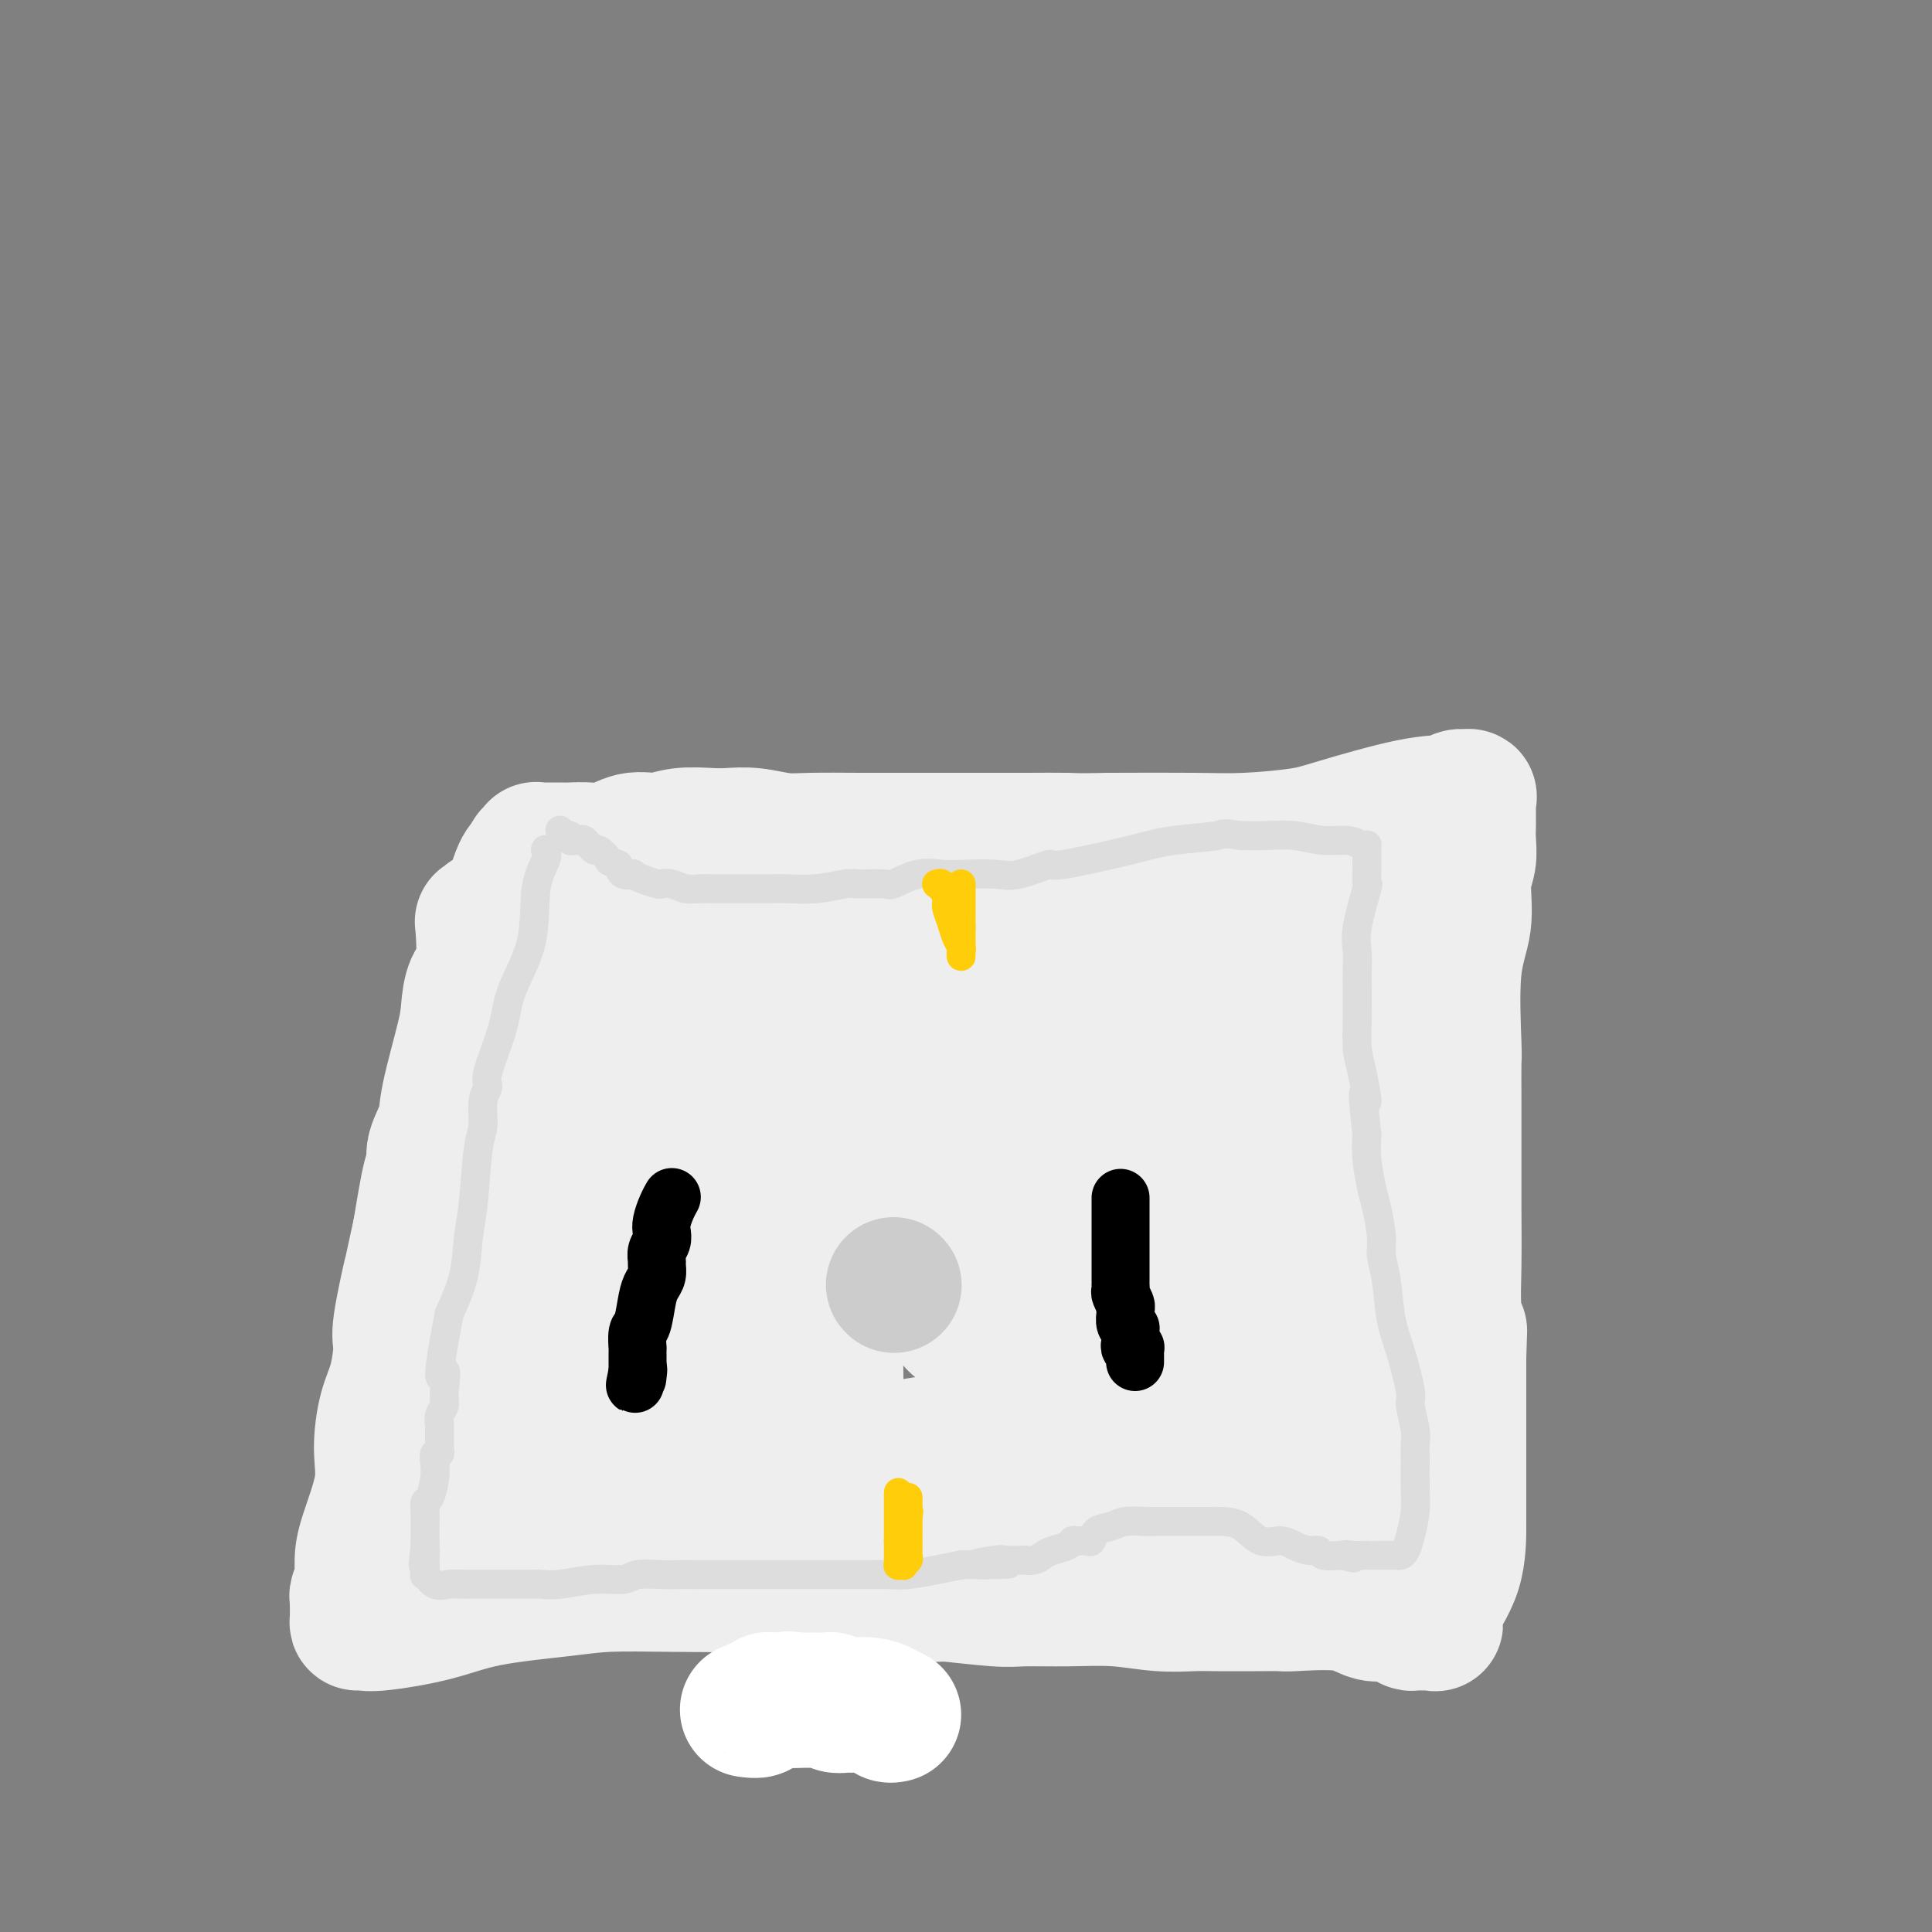
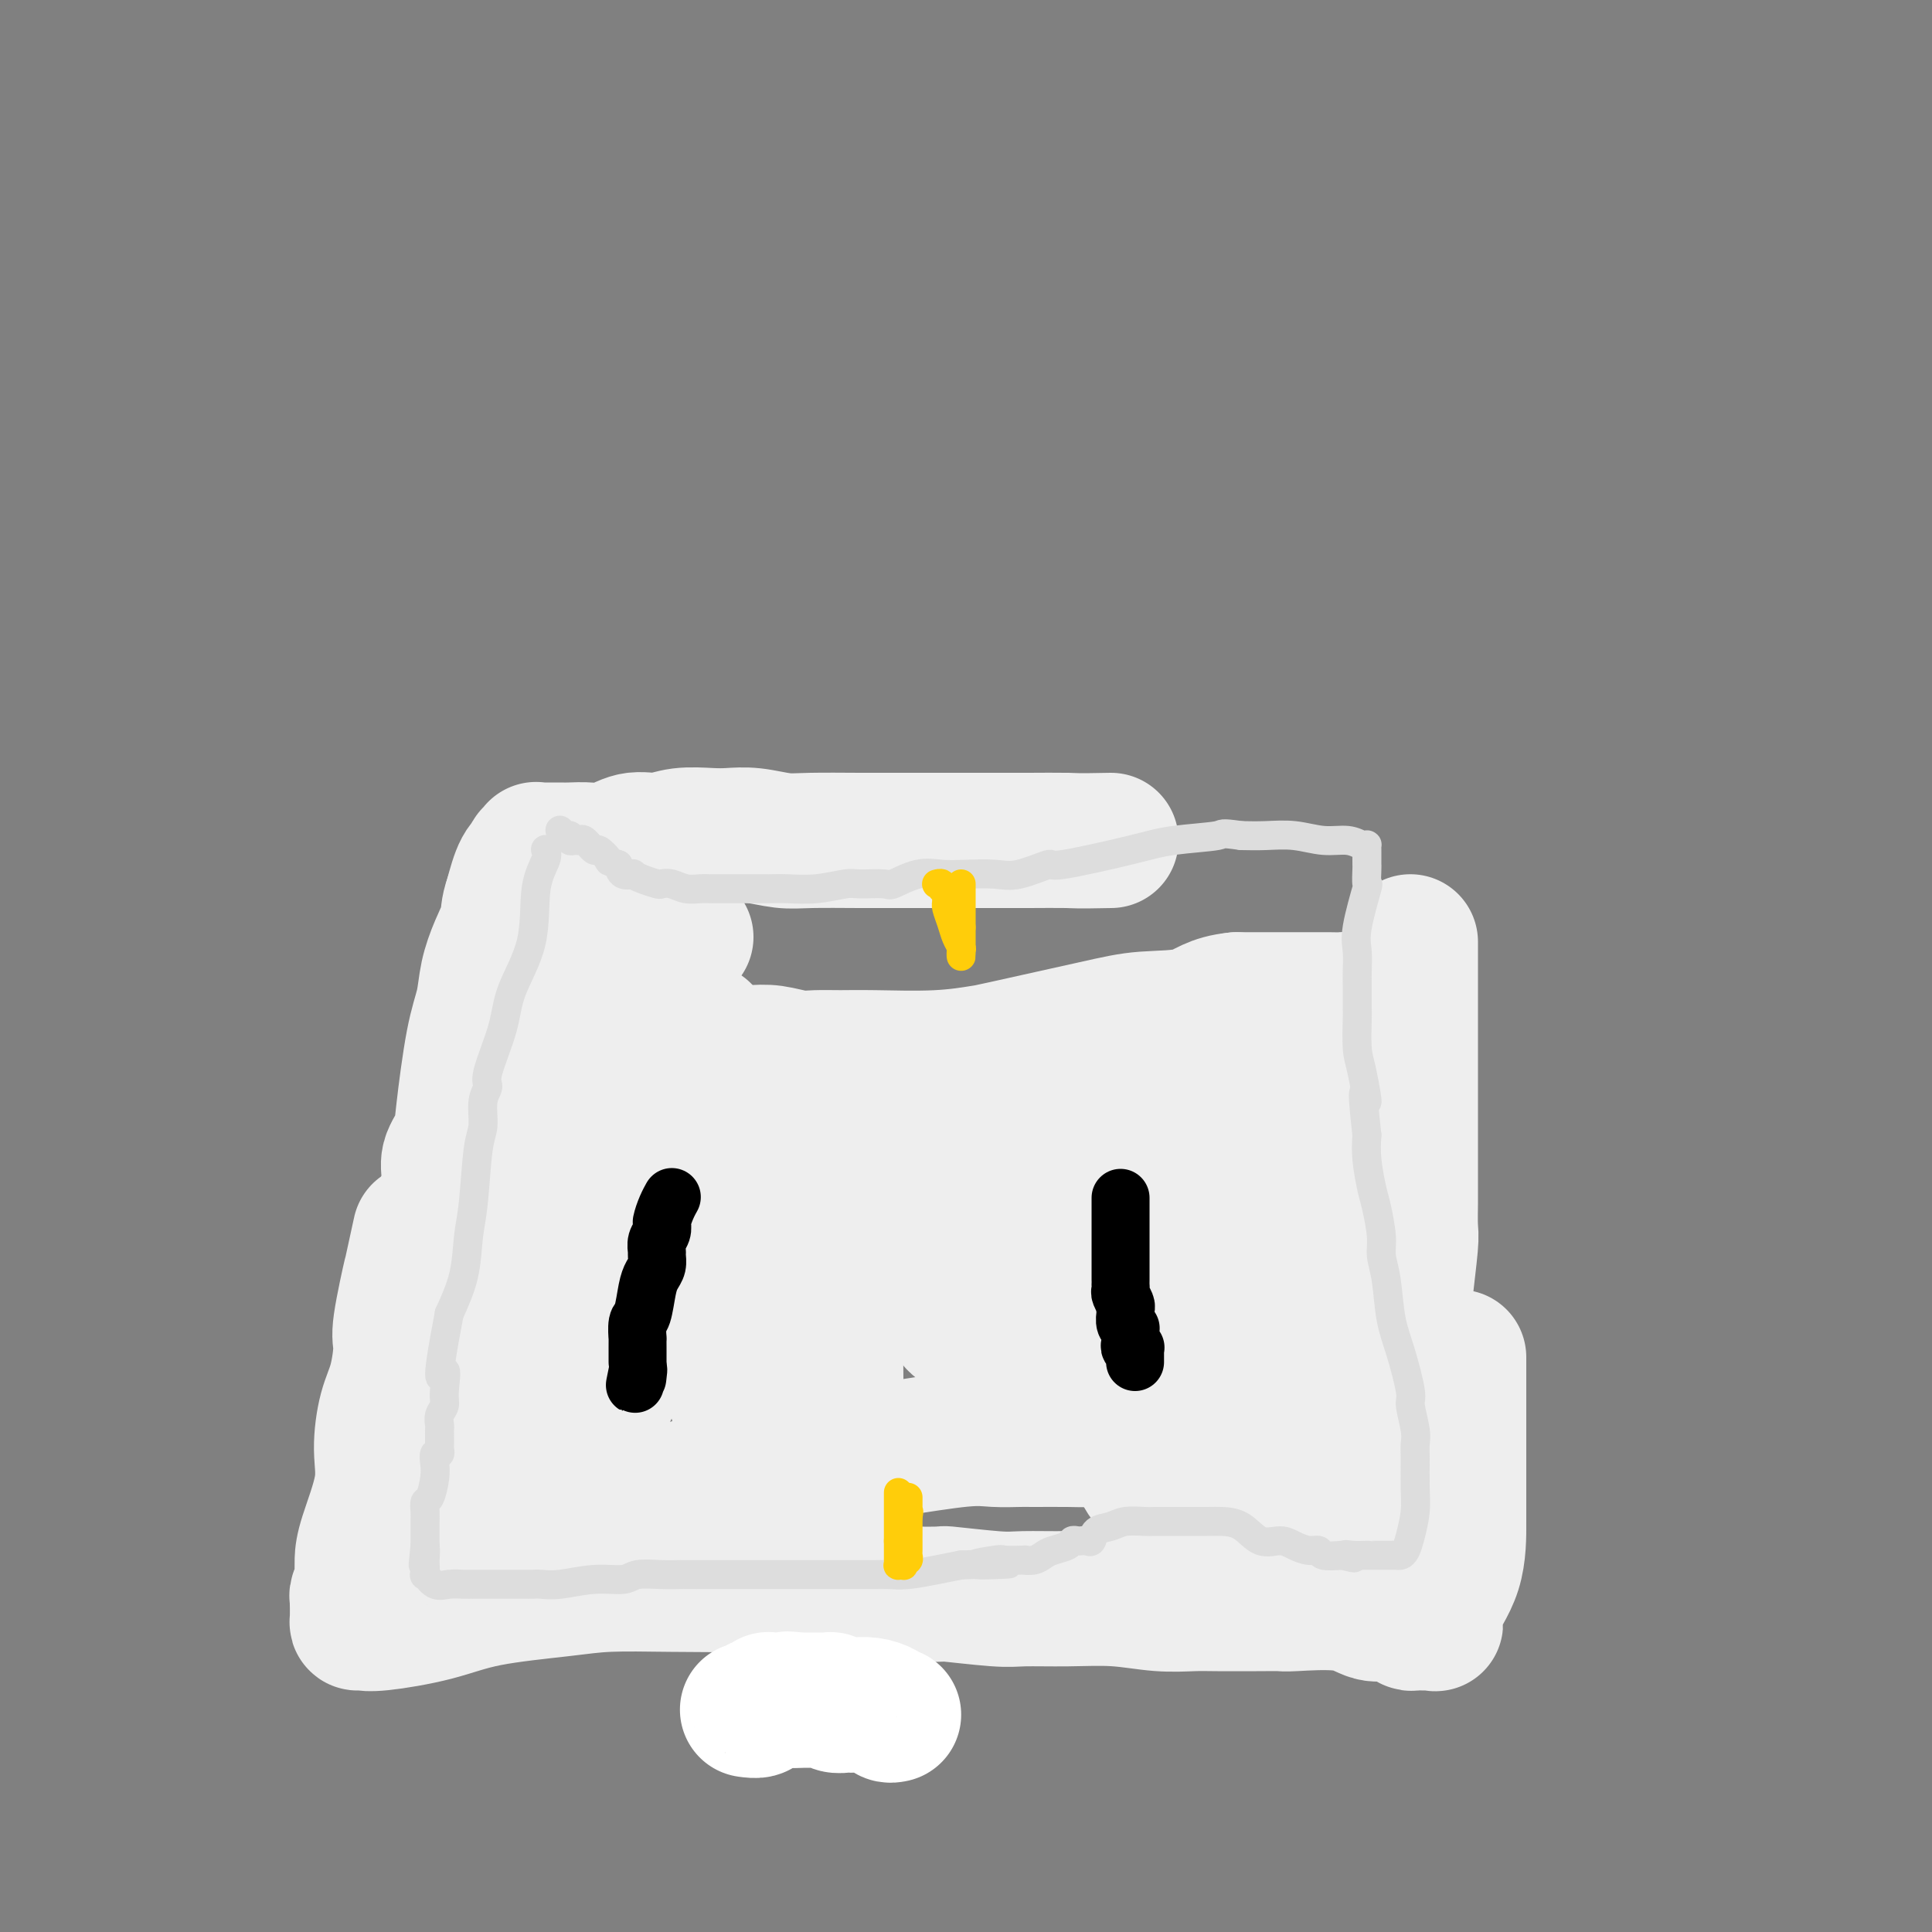
<svg xmlns="http://www.w3.org/2000/svg" viewBox="0 0 400 400" version="1.1">
  <rect x="0" y="0" width="400" height="400" fill="#808080" stroke="none" />
  <g fill="none" stroke="#EEEEEE" stroke-width="28" stroke-linecap="round" stroke-linejoin="round">
-     <path d="M101,190c-0.408,0.529 -0.817,1.057 -1,1c-0.183,-0.057 -0.141,-0.701 0,1c0.141,1.701 0.381,5.746 0,8c-0.381,2.254 -1.382,2.716 -2,4c-0.618,1.284 -0.853,3.390 -1,5c-0.147,1.610 -0.207,2.725 -1,6c-0.793,3.275 -2.320,8.709 -3,12c-0.680,3.291 -0.514,4.440 -1,6c-0.486,1.560 -1.625,3.532 -2,5c-0.375,1.468 0.014,2.434 0,3c-0.014,0.566 -0.433,0.733 -1,3c-0.567,2.267 -1.284,6.633 -2,11" />
    <path d="M87,255c-2.495,11.543 -1.733,7.900 -2,9c-0.267,1.100 -1.565,6.942 -2,10c-0.435,3.058 -0.009,3.330 0,5c0.009,1.670 -0.400,4.736 -1,7c-0.600,2.264 -1.390,3.726 -2,6c-0.610,2.274 -1.039,5.361 -1,8c0.039,2.639 0.546,4.831 0,8c-0.546,3.169 -2.145,7.317 -3,10c-0.855,2.683 -0.965,3.903 -1,5c-0.035,1.097 0.005,2.072 0,3c-0.005,0.928 -0.054,1.808 0,2c0.054,0.192 0.211,-0.305 0,0c-0.211,0.305 -0.788,1.413 -1,2c-0.212,0.587 -0.057,0.655 0,1c0.057,0.345 0.018,0.968 0,1c-0.018,0.032 -0.013,-0.526 0,0c0.013,0.526 0.034,2.136 0,3c-0.034,0.864 -0.121,0.982 0,1c0.121,0.018 0.452,-0.065 1,0c0.548,0.065 1.312,0.276 4,0c2.688,-0.276 7.298,-1.041 11,-2c3.702,-0.959 6.494,-2.113 11,-3c4.506,-0.887 10.724,-1.507 15,-2c4.276,-0.493 6.610,-0.859 10,-1c3.390,-0.141 7.837,-0.059 13,0c5.163,0.059 11.044,0.093 16,0c4.956,-0.093 8.987,-0.312 14,0c5.013,0.312 11.006,1.156 17,2" />
    <path d="M186,330c11.008,0.248 8.527,-0.131 10,0c1.473,0.131 6.898,0.771 10,1c3.102,0.229 3.880,0.047 6,0c2.120,-0.047 5.581,0.040 9,0c3.419,-0.040 6.794,-0.207 10,0c3.206,0.207 6.243,0.787 9,1c2.757,0.213 5.235,0.058 7,0c1.765,-0.058 2.817,-0.017 5,0c2.183,0.017 5.497,0.012 8,0c2.503,-0.012 4.196,-0.032 5,0c0.804,0.032 0.720,0.117 3,0c2.280,-0.117 6.926,-0.434 10,0c3.074,0.434 4.577,1.619 6,2c1.423,0.381 2.766,-0.041 4,0c1.234,0.041 2.359,0.547 3,1c0.641,0.453 0.798,0.854 1,1c0.202,0.146 0.450,0.039 1,0c0.550,-0.039 1.402,-0.009 2,0c0.598,0.009 0.941,-0.003 1,0c0.059,0.003 -0.166,0.022 0,0c0.166,-0.022 0.724,-0.083 1,0c0.276,0.083 0.270,0.311 0,0c-0.270,-0.311 -0.804,-1.160 0,-3c0.804,-1.840 2.948,-4.671 4,-8c1.052,-3.329 1.014,-7.157 1,-10c-0.014,-2.843 -0.004,-4.701 0,-7c0.004,-2.299 0.001,-5.039 0,-7c-0.001,-1.961 -0.000,-3.143 0,-6c0.000,-2.857 0.000,-7.388 0,-10c-0.000,-2.612 -0.000,-3.306 0,-4" />
-     <path d="M302,281c0.215,-7.737 0.254,-5.080 0,-5c-0.254,0.080 -0.800,-2.419 -1,-5c-0.200,-2.581 -0.054,-5.246 0,-9c0.054,-3.754 0.015,-8.598 0,-12c-0.015,-3.402 -0.006,-5.363 0,-9c0.006,-3.637 0.009,-8.952 0,-13c-0.009,-4.048 -0.032,-6.830 0,-8c0.032,-1.170 0.117,-0.728 0,-4c-0.117,-3.272 -0.438,-10.258 0,-15c0.438,-4.742 1.634,-7.239 2,-10c0.366,-2.761 -0.098,-5.786 0,-8c0.098,-2.214 0.758,-3.618 1,-5c0.242,-1.382 0.065,-2.742 0,-4c-0.065,-1.258 -0.017,-2.413 0,-3c0.017,-0.587 0.004,-0.606 0,-1c-0.004,-0.394 0.001,-1.163 0,-2c-0.001,-0.837 -0.007,-1.742 0,-2c0.007,-0.258 0.027,0.131 0,0c-0.027,-0.131 -0.101,-0.781 0,-1c0.101,-0.219 0.376,-0.007 0,0c-0.376,0.007 -1.403,-0.192 -2,0c-0.597,0.192 -0.765,0.773 -2,1c-1.235,0.227 -3.539,0.099 -8,1c-4.461,0.901 -11.079,2.830 -15,4c-3.921,1.170 -5.144,1.582 -8,2c-2.856,0.418 -7.346,0.843 -11,1c-3.654,0.157 -6.473,0.045 -11,0c-4.527,-0.045 -10.764,-0.022 -17,0" />
    <path d="M230,174c-7.640,0.155 -7.241,0.041 -9,0c-1.759,-0.041 -5.676,-0.011 -8,0c-2.324,0.011 -3.055,0.003 -7,0c-3.945,-0.003 -11.106,0.000 -15,0c-3.894,-0.000 -4.522,-0.004 -6,0c-1.478,0.004 -3.806,0.015 -7,0c-3.194,-0.015 -7.254,-0.056 -10,0c-2.746,0.056 -4.176,0.210 -6,0c-1.824,-0.210 -4.041,-0.784 -6,-1c-1.959,-0.216 -3.660,-0.074 -5,0c-1.340,0.074 -2.318,0.080 -4,0c-1.682,-0.080 -4.066,-0.246 -6,0c-1.934,0.246 -3.418,0.903 -5,1c-1.582,0.097 -3.263,-0.366 -5,0c-1.737,0.366 -3.531,1.562 -5,2c-1.469,0.438 -2.613,0.117 -4,0c-1.387,-0.117 -3.016,-0.031 -4,0c-0.984,0.031 -1.324,0.008 -2,0c-0.676,-0.008 -1.687,-0.002 -2,0c-0.313,0.002 0.074,0.001 0,0c-0.074,-0.001 -0.609,-0.001 -1,0c-0.391,0.001 -0.640,0.004 -1,0c-0.360,-0.004 -0.832,-0.016 -1,0c-0.168,0.016 -0.031,0.061 0,0c0.031,-0.061 -0.043,-0.227 0,0c0.043,0.227 0.202,0.848 0,1c-0.202,0.152 -0.764,-0.167 -1,0c-0.236,0.167 -0.146,0.818 0,1c0.146,0.182 0.347,-0.105 0,0c-0.347,0.105 -1.242,0.601 -2,2c-0.758,1.399 -1.379,3.699 -2,6" />
    <path d="M106,186c-0.909,2.453 -0.680,3.585 -1,5c-0.320,1.415 -1.189,3.113 -2,5c-0.811,1.887 -1.564,3.964 -2,6c-0.436,2.036 -0.555,4.032 -1,6c-0.445,1.968 -1.214,3.908 -2,8c-0.786,4.092 -1.587,10.337 -2,14c-0.413,3.663 -0.439,4.745 -1,6c-0.561,1.255 -1.657,2.682 -2,4c-0.343,1.318 0.068,2.528 0,4c-0.068,1.472 -0.613,3.205 -1,6c-0.387,2.795 -0.615,6.653 -1,9c-0.385,2.347 -0.925,3.184 -1,5c-0.075,1.816 0.317,4.611 0,6c-0.317,1.389 -1.343,1.372 -2,3c-0.657,1.628 -0.947,4.901 -1,7c-0.053,2.099 0.129,3.023 0,4c-0.129,0.977 -0.571,2.007 -1,3c-0.429,0.993 -0.847,1.950 -1,3c-0.153,1.050 -0.041,2.192 0,3c0.041,0.808 0.011,1.282 0,2c-0.011,0.718 -0.003,1.680 0,2c0.003,0.320 0.001,-0.002 0,0c-0.001,0.002 -0.000,0.329 0,1c0.000,0.671 0.000,1.685 0,2c-0.000,0.315 -0.000,-0.070 0,0c0.000,0.070 0.000,0.596 0,1c-0.000,0.404 -0.000,0.686 0,1c0.000,0.314 0.000,0.662 0,1c-0.000,0.338 -0.000,0.668 0,1c0.000,0.332 0.000,0.666 0,1c-0.000,0.334 -0.000,0.667 0,1" />
    <path d="M85,306c-1.223,10.405 -0.281,3.418 0,1c0.281,-2.418 -0.101,-0.266 0,1c0.101,1.266 0.683,1.646 2,2c1.317,0.354 3.368,0.683 5,1c1.632,0.317 2.847,0.622 5,1c2.153,0.378 5.246,0.828 8,1c2.754,0.172 5.168,0.065 7,0c1.832,-0.065 3.082,-0.088 6,0c2.918,0.088 7.505,0.285 10,0c2.495,-0.285 2.898,-1.053 5,-2c2.102,-0.947 5.904,-2.072 9,-3c3.096,-0.928 5.485,-1.660 8,-2c2.515,-0.340 5.157,-0.289 8,-1c2.843,-0.711 5.887,-2.184 8,-3c2.113,-0.816 3.295,-0.975 5,-1c1.705,-0.025 3.935,0.084 6,0c2.065,-0.084 3.966,-0.362 8,-1c4.034,-0.638 10.200,-1.635 14,-2c3.800,-0.365 5.234,-0.097 7,0c1.766,0.097 3.863,0.024 5,0c1.137,-0.024 1.313,-0.000 3,0c1.687,0.000 4.885,-0.024 7,0c2.115,0.024 3.147,0.096 5,0c1.853,-0.096 4.527,-0.359 6,0c1.473,0.359 1.745,1.339 3,2c1.255,0.661 3.492,1.004 5,1c1.508,-0.004 2.288,-0.355 3,0c0.712,0.355 1.356,1.415 2,2c0.644,0.585 1.289,0.696 2,1c0.711,0.304 1.489,0.801 2,1c0.511,0.199 0.756,0.099 1,0" />
    <path d="M250,305c2.901,1.306 1.154,1.071 1,1c-0.154,-0.071 1.287,0.023 2,0c0.713,-0.023 0.700,-0.161 1,0c0.300,0.161 0.913,0.621 1,1c0.087,0.379 -0.353,0.676 0,1c0.353,0.324 1.500,0.676 2,1c0.500,0.324 0.354,0.622 1,1c0.646,0.378 2.084,0.837 3,1c0.916,0.163 1.309,0.029 2,0c0.691,-0.029 1.681,0.048 2,0c0.319,-0.048 -0.033,-0.220 0,0c0.033,0.220 0.451,0.833 1,1c0.549,0.167 1.229,-0.113 2,0c0.771,0.113 1.634,0.619 2,1c0.366,0.381 0.233,0.638 1,1c0.767,0.362 2.432,0.829 3,1c0.568,0.171 0.040,0.046 0,0c-0.040,-0.046 0.409,-0.012 1,0c0.591,0.012 1.324,0.003 2,0c0.676,-0.003 1.294,-0.001 2,0c0.706,0.001 1.499,0.000 2,0c0.501,-0.000 0.712,-0.001 1,0c0.288,0.001 0.655,0.003 1,0c0.345,-0.003 0.668,-0.010 1,0c0.332,0.010 0.672,0.036 1,0c0.328,-0.036 0.645,-0.133 1,0c0.355,0.133 0.750,0.497 1,0c0.250,-0.497 0.357,-1.856 1,-4c0.643,-2.144 1.821,-5.072 3,-8" />
    <path d="M291,303c0.618,-3.008 0.165,-4.528 0,-8c-0.165,-3.472 -0.040,-8.895 0,-12c0.040,-3.105 -0.003,-3.893 0,-6c0.003,-2.107 0.053,-5.534 0,-7c-0.053,-1.466 -0.210,-0.970 0,-3c0.210,-2.030 0.788,-6.585 1,-9c0.212,-2.415 0.057,-2.689 0,-4c-0.057,-1.311 -0.015,-3.657 0,-5c0.015,-1.343 0.004,-1.682 0,-3c-0.004,-1.318 -0.001,-3.616 0,-5c0.001,-1.384 0.000,-1.854 0,-3c-0.000,-1.146 -0.000,-2.967 0,-4c0.000,-1.033 0.000,-1.279 0,-3c-0.000,-1.721 -0.000,-4.917 0,-7c0.000,-2.083 0.000,-3.053 0,-4c-0.000,-0.947 -0.000,-1.873 0,-3c0.000,-1.127 0.000,-2.457 0,-4c-0.000,-1.543 -0.000,-3.300 0,-4c0.000,-0.700 0.000,-0.345 0,-1c-0.000,-0.655 -0.000,-2.321 0,-3c0.000,-0.679 0.000,-0.372 0,-1c-0.000,-0.628 -0.000,-2.192 0,-3c0.000,-0.808 0.000,-0.861 0,-1c-0.000,-0.139 -0.000,-0.363 0,-1c0.000,-0.637 0.000,-1.687 0,-2c-0.000,-0.313 -0.000,0.109 0,0c0.000,-0.109 0.000,-0.751 0,-1c-0.000,-0.249 -0.000,-0.106 0,0c0.000,0.106 0.000,0.173 0,0c0.000,-0.173 0.000,-0.587 0,-1" />
-     <path d="M292,195c0.138,-16.647 -0.018,-4.264 0,0c0.018,4.264 0.208,0.411 0,-1c-0.208,-1.411 -0.815,-0.378 -1,0c-0.185,0.378 0.052,0.102 0,0c-0.052,-0.102 -0.393,-0.029 -1,0c-0.607,0.029 -1.480,0.015 -2,0c-0.520,-0.015 -0.687,-0.032 -3,0c-2.313,0.032 -6.772,0.113 -10,0c-3.228,-0.113 -5.226,-0.419 -8,0c-2.774,0.419 -6.323,1.562 -9,2c-2.677,0.438 -4.481,0.171 -6,0c-1.519,-0.171 -2.754,-0.245 -5,0c-2.246,0.245 -5.502,0.809 -10,1c-4.498,0.191 -10.237,0.009 -14,0c-3.763,-0.009 -5.551,0.155 -8,0c-2.449,-0.155 -5.559,-0.630 -8,-1c-2.441,-0.370 -4.213,-0.635 -8,-1c-3.787,-0.365 -9.591,-0.830 -13,-1c-3.409,-0.170 -4.424,-0.046 -6,0c-1.576,0.046 -3.713,0.012 -5,0c-1.287,-0.012 -1.724,-0.003 -3,0c-1.276,0.003 -3.391,0.001 -5,0c-1.609,-0.001 -2.713,-0.000 -4,0c-1.287,0.000 -2.756,0.000 -4,0c-1.244,-0.000 -2.261,-0.000 -4,0c-1.739,0.000 -4.199,0.000 -6,0c-1.801,-0.000 -2.943,-0.000 -4,0c-1.057,0.000 -2.028,0.000 -3,0" />
    <path d="M142,194c-12.390,-0.460 -6.864,-0.109 -5,0c1.864,0.109 0.066,-0.023 -1,0c-1.066,0.023 -1.400,0.203 -2,0c-0.600,-0.203 -1.466,-0.788 -2,-1c-0.534,-0.212 -0.734,-0.052 -1,0c-0.266,0.052 -0.597,-0.006 -1,0c-0.403,0.006 -0.880,0.076 -1,0c-0.120,-0.076 0.115,-0.296 0,0c-0.115,0.296 -0.579,1.110 -1,2c-0.421,0.890 -0.799,1.857 -1,3c-0.201,1.143 -0.226,2.461 -1,4c-0.774,1.539 -2.299,3.300 -3,5c-0.701,1.700 -0.580,3.340 -1,5c-0.420,1.660 -1.380,3.341 -2,6c-0.620,2.659 -0.898,6.295 -1,9c-0.102,2.705 -0.027,4.480 0,6c0.027,1.520 0.007,2.785 0,5c-0.007,2.215 -0.002,5.378 0,8c0.002,2.622 0.001,4.701 0,7c-0.001,2.299 -0.000,4.817 0,7c0.000,2.183 0.000,4.030 0,6c-0.000,1.970 -0.000,4.064 0,6c0.000,1.936 0.000,3.715 0,5c-0.000,1.285 -0.000,2.078 0,3c0.000,0.922 0.000,1.974 0,3c-0.000,1.026 -0.000,2.025 0,3c0.000,0.975 0.000,1.927 0,3c-0.000,1.073 -0.000,2.267 0,3c0.000,0.733 0.000,1.005 0,1c-0.000,-0.005 -0.000,-0.287 0,0c0.000,0.287 0.000,1.144 0,2" />
-     <path d="M119,295c0.180,11.912 1.130,3.192 4,0c2.870,-3.192 7.661,-0.857 13,0c5.339,0.857 11.225,0.235 16,0c4.775,-0.235 8.440,-0.084 10,0c1.560,0.084 1.015,0.103 1,0c-0.015,-0.103 0.501,-0.326 2,0c1.499,0.326 3.980,1.202 6,2c2.020,0.798 3.578,1.520 6,3c2.422,1.480 5.708,3.719 8,5c2.292,1.281 3.591,1.604 6,3c2.409,1.396 5.927,3.866 7,5c1.073,1.134 -0.298,0.931 1,1c1.298,0.069 5.266,0.411 7,1c1.734,0.589 1.236,1.425 2,2c0.764,0.575 2.791,0.889 4,1c1.209,0.111 1.601,0.018 2,0c0.399,-0.018 0.804,0.038 1,0c0.196,-0.038 0.183,-0.172 1,0c0.817,0.172 2.466,0.649 5,0c2.534,-0.649 5.954,-2.423 8,-3c2.046,-0.577 2.716,0.042 4,0c1.284,-0.042 3.180,-0.747 4,-1c0.820,-0.253 0.564,-0.054 3,-1c2.436,-0.946 7.565,-3.037 10,-4c2.435,-0.963 2.175,-0.797 2,-1c-0.175,-0.203 -0.264,-0.776 0,-1c0.264,-0.224 0.883,-0.099 1,0c0.117,0.099 -0.268,0.171 0,0c0.268,-0.171 1.187,-0.584 2,-1c0.813,-0.416 1.518,-0.833 2,-1c0.482,-0.167 0.741,-0.083 1,0" />
    <path d="M258,305c3.411,-1.803 1.440,-1.810 1,-2c-0.440,-0.190 0.653,-0.564 2,-3c1.347,-2.436 2.950,-6.935 4,-11c1.050,-4.065 1.548,-7.696 2,-9c0.452,-1.304 0.860,-0.282 1,-1c0.140,-0.718 0.013,-3.178 0,-4c-0.013,-0.822 0.087,-0.007 0,-1c-0.087,-0.993 -0.363,-3.794 0,-6c0.363,-2.206 1.363,-3.816 2,-5c0.637,-1.184 0.910,-1.940 1,-3c0.090,-1.060 -0.005,-2.423 0,-3c0.005,-0.577 0.109,-0.367 0,-1c-0.109,-0.633 -0.430,-2.109 0,-3c0.430,-0.891 1.612,-1.197 2,-2c0.388,-0.803 -0.016,-2.102 0,-3c0.016,-0.898 0.453,-1.394 1,-4c0.547,-2.606 1.204,-7.322 2,-11c0.796,-3.678 1.730,-6.319 2,-9c0.270,-2.681 -0.124,-5.401 0,-7c0.124,-1.599 0.765,-2.077 1,-3c0.235,-0.923 0.063,-2.289 0,-3c-0.063,-0.711 -0.018,-0.765 0,-1c0.018,-0.235 0.009,-0.651 0,-1c-0.009,-0.349 -0.016,-0.629 0,-1c0.016,-0.371 0.057,-0.831 0,-1c-0.057,-0.169 -0.211,-0.045 -1,0c-0.789,0.045 -2.211,0.012 -3,0c-0.789,-0.012 -0.943,-0.003 -3,0c-2.057,0.003 -6.016,0.001 -9,0c-2.984,-0.001 -4.992,-0.000 -7,0" />
    <path d="M256,207c-5.094,0.480 -6.329,2.180 -9,3c-2.671,0.820 -6.776,0.759 -10,1c-3.224,0.241 -5.565,0.782 -11,2c-5.435,1.218 -13.965,3.111 -18,4c-4.035,0.889 -3.577,0.774 -5,1c-1.423,0.226 -4.728,0.794 -9,1c-4.272,0.206 -9.510,0.052 -13,0c-3.490,-0.052 -5.231,-0.000 -7,0c-1.769,0.000 -3.564,-0.052 -5,0c-1.436,0.052 -2.512,0.206 -4,0c-1.488,-0.206 -3.388,-0.773 -5,-1c-1.612,-0.227 -2.934,-0.113 -5,0c-2.066,0.113 -4.874,0.226 -7,0c-2.126,-0.226 -3.569,-0.793 -5,-1c-1.431,-0.207 -2.851,-0.056 -4,0c-1.149,0.056 -2.028,0.018 -3,0c-0.972,-0.018 -2.038,-0.016 -3,0c-0.962,0.016 -1.820,0.045 -2,0c-0.180,-0.045 0.317,-0.165 0,0c-0.317,0.165 -1.450,0.616 -2,1c-0.550,0.384 -0.517,0.703 -1,1c-0.483,0.297 -1.481,0.574 -2,1c-0.519,0.426 -0.560,1.002 -1,2c-0.440,0.998 -1.280,2.417 -2,4c-0.720,1.583 -1.321,3.329 -2,5c-0.679,1.671 -1.437,3.267 -2,4c-0.563,0.733 -0.930,0.602 -1,1c-0.070,0.398 0.156,1.323 0,2c-0.156,0.677 -0.696,1.105 -1,2c-0.304,0.895 -0.373,2.256 -1,6c-0.627,3.744 -1.814,9.872 -3,16" />
    <path d="M113,262c-1.355,5.525 -1.742,5.838 -2,9c-0.258,3.162 -0.389,9.172 -1,12c-0.611,2.828 -1.704,2.475 -3,5c-1.296,2.525 -2.796,7.930 -4,12c-1.204,4.070 -2.111,6.806 -3,8c-0.889,1.194 -1.758,0.846 -2,2c-0.242,1.154 0.143,3.810 0,5c-0.143,1.190 -0.816,0.915 -1,1c-0.184,0.085 0.119,0.531 0,1c-0.119,0.469 -0.662,0.962 1,0c1.662,-0.962 5.527,-3.380 10,-7c4.473,-3.620 9.553,-8.441 13,-13c3.447,-4.559 5.260,-8.856 7,-13c1.740,-4.144 3.406,-8.136 4,-11c0.594,-2.864 0.114,-4.600 1,-8c0.886,-3.400 3.137,-8.464 4,-12c0.863,-3.536 0.339,-5.542 0,-7c-0.339,-1.458 -0.493,-2.366 0,-4c0.493,-1.634 1.632,-3.993 2,-6c0.368,-2.007 -0.036,-3.663 0,-5c0.036,-1.337 0.512,-2.354 1,-4c0.488,-1.646 0.989,-3.919 2,-7c1.011,-3.081 2.532,-6.969 2,-5c-0.532,1.969 -3.118,9.796 -3,10c0.118,0.204 2.939,-7.213 4,-10c1.061,-2.787 0.363,-0.943 0,-1c-0.363,-0.057 -0.389,-2.016 0,0c0.389,2.016 1.195,8.008 2,14" />
    <path d="M147,228c0.319,3.644 0.116,6.254 0,8c-0.116,1.746 -0.144,2.628 0,6c0.144,3.372 0.461,9.236 1,15c0.539,5.764 1.299,11.430 2,17c0.701,5.570 1.343,11.046 2,14c0.657,2.954 1.331,3.388 4,13c2.669,9.612 7.334,28.404 9,36c1.666,7.596 0.334,3.996 0,3c-0.334,-0.996 0.331,0.610 1,1c0.669,0.390 1.342,-0.437 2,-3c0.658,-2.563 1.301,-6.864 2,-12c0.699,-5.136 1.455,-11.109 2,-16c0.545,-4.891 0.878,-8.701 1,-14c0.122,-5.299 0.033,-12.087 0,-16c-0.033,-3.913 -0.009,-4.951 0,-7c0.009,-2.049 0.002,-5.108 0,-7c-0.002,-1.892 -0.001,-2.616 0,-4c0.001,-1.384 0.000,-3.429 0,-5c-0.000,-1.571 -0.000,-2.670 0,-3c0.000,-0.330 -0.000,0.108 0,0c0.000,-0.108 0.001,-0.763 0,-1c-0.001,-0.237 -0.002,-0.057 0,0c0.002,0.057 0.007,-0.011 0,0c-0.007,0.011 -0.027,0.100 0,0c0.027,-0.100 0.100,-0.388 1,0c0.900,0.388 2.627,1.450 5,3c2.373,1.550 5.392,3.586 8,6c2.608,2.414 4.804,5.207 7,8" />
    <path d="M194,270c3.984,3.288 3.444,3.508 4,4c0.556,0.492 2.209,1.258 3,2c0.791,0.742 0.721,1.462 1,2c0.279,0.538 0.908,0.895 1,1c0.092,0.105 -0.352,-0.040 0,0c0.352,0.040 1.502,0.266 2,0c0.498,-0.266 0.346,-1.023 1,-4c0.654,-2.977 2.113,-8.175 2,-13c-0.113,-4.825 -1.800,-9.278 -3,-14c-1.200,-4.722 -1.915,-9.714 -3,-13c-1.085,-3.286 -2.541,-4.866 -3,-6c-0.459,-1.134 0.078,-1.823 0,-2c-0.078,-0.177 -0.770,0.156 -1,0c-0.230,-0.156 0.001,-0.801 0,-1c-0.001,-0.199 -0.233,0.048 0,1c0.233,0.952 0.930,2.607 5,11c4.070,8.393 11.513,23.523 16,33c4.487,9.477 6.019,13.302 8,17c1.981,3.698 4.410,7.268 6,10c1.590,2.732 2.342,4.627 3,6c0.658,1.373 1.223,2.223 2,3c0.777,0.777 1.768,1.480 2,2c0.232,0.520 -0.293,0.856 0,-1c0.293,-1.856 1.406,-5.903 2,-11c0.594,-5.097 0.670,-11.244 0,-18c-0.670,-6.756 -2.087,-14.120 -3,-18c-0.913,-3.880 -1.323,-4.275 -2,-5c-0.677,-0.725 -1.622,-1.778 -2,-3c-0.378,-1.222 -0.189,-2.611 0,-4" />
    <path d="M235,249c-1.301,-4.752 -1.053,-1.633 -1,-1c0.053,0.633 -0.091,-1.220 0,-2c0.091,-0.780 0.415,-0.487 1,0c0.585,0.487 1.431,1.167 4,4c2.569,2.833 6.860,7.820 10,11c3.140,3.180 5.130,4.552 8,8c2.870,3.448 6.620,8.973 9,12c2.380,3.027 3.390,3.555 4,4c0.610,0.445 0.820,0.808 1,2c0.180,1.192 0.329,3.215 1,1c0.671,-2.215 1.866,-8.667 2,-16c0.134,-7.333 -0.791,-15.547 -2,-23c-1.209,-7.453 -2.702,-14.144 -4,-18c-1.298,-3.856 -2.400,-4.875 -3,-6c-0.600,-1.125 -0.700,-2.355 -1,-3c-0.300,-0.645 -0.802,-0.705 -1,-1c-0.198,-0.295 -0.091,-0.824 0,-1c0.091,-0.176 0.168,0.002 0,0c-0.168,-0.002 -0.581,-0.184 -1,0c-0.419,0.184 -0.844,0.734 -1,2c-0.156,1.266 -0.042,3.249 0,6c0.042,2.751 0.011,6.271 0,10c-0.011,3.729 -0.003,7.668 0,10c0.003,2.332 0.001,3.056 0,4c-0.001,0.944 -0.000,2.109 0,3c0.000,0.891 0.000,1.509 0,2c-0.000,0.491 -0.000,0.855 0,1c0.000,0.145 0.000,0.073 0,0" />
    <path d="M261,258c-0.222,6.203 -0.278,2.712 -2,-1c-1.722,-3.712 -5.111,-7.643 -9,-11c-3.889,-3.357 -8.279,-6.140 -10,-8c-1.721,-1.860 -0.772,-2.796 -1,-3c-0.228,-0.204 -1.632,0.326 -2,0c-0.368,-0.326 0.299,-1.508 0,-2c-0.299,-0.492 -1.565,-0.294 -2,0c-0.435,0.294 -0.039,0.683 0,2c0.039,1.317 -0.278,3.562 0,5c0.278,1.438 1.150,2.069 2,4c0.850,1.931 1.679,5.162 2,7c0.321,1.838 0.134,2.283 0,3c-0.134,0.717 -0.215,1.706 0,2c0.215,0.294 0.726,-0.108 1,0c0.274,0.108 0.311,0.724 0,1c-0.311,0.276 -0.971,0.211 -1,0c-0.029,-0.211 0.572,-0.569 0,-1c-0.572,-0.431 -2.318,-0.935 -4,-3c-1.682,-2.065 -3.300,-5.692 -5,-8c-1.700,-2.308 -3.481,-3.298 -5,-4c-1.519,-0.702 -2.774,-1.116 -4,-2c-1.226,-0.884 -2.422,-2.237 -3,-3c-0.578,-0.763 -0.537,-0.936 -1,-1c-0.463,-0.064 -1.431,-0.018 -2,0c-0.569,0.018 -0.741,0.008 -1,0c-0.259,-0.008 -0.606,-0.012 -1,0c-0.394,0.012 -0.837,0.042 -1,0c-0.163,-0.042 -0.047,-0.155 0,0c0.047,0.155 0.023,0.577 0,1" />
    <path d="M212,236c-1.993,-0.307 -0.477,1.425 0,2c0.477,0.575 -0.086,-0.007 0,0c0.086,0.007 0.820,0.605 -1,0c-1.820,-0.605 -6.193,-2.411 -8,-3c-1.807,-0.589 -1.047,0.038 -2,0c-0.953,-0.038 -3.617,-0.742 -5,-1c-1.383,-0.258 -1.484,-0.069 -2,0c-0.516,0.069 -1.448,0.019 -2,0c-0.552,-0.019 -0.725,-0.006 -1,0c-0.275,0.006 -0.652,0.006 -1,0c-0.348,-0.006 -0.667,-0.016 -1,0c-0.333,0.016 -0.681,0.059 -1,0c-0.319,-0.059 -0.608,-0.218 -1,0c-0.392,0.218 -0.888,0.815 -1,1c-0.112,0.185 0.160,-0.041 0,0c-0.160,0.041 -0.751,0.351 -1,1c-0.249,0.649 -0.157,1.638 0,2c0.157,0.362 0.379,0.097 0,0c-0.379,-0.097 -1.359,-0.025 -2,0c-0.641,0.025 -0.943,0.003 -3,0c-2.057,-0.003 -5.868,0.013 -8,0c-2.132,-0.013 -2.585,-0.056 -4,0c-1.415,0.056 -3.794,0.211 -5,0c-1.206,-0.211 -1.240,-0.789 -2,-1c-0.760,-0.211 -2.245,-0.057 -3,0c-0.755,0.057 -0.780,0.015 -1,0c-0.220,-0.015 -0.636,-0.004 -1,0c-0.364,0.004 -0.675,0.001 -1,0c-0.325,-0.001 -0.664,-0.000 -1,0c-0.336,0.000 -0.667,0.000 -1,0c-0.333,-0.000 -0.666,-0.000 -1,0" />
    <path d="M152,237c-9.282,0.160 -2.488,0.059 0,1c2.488,0.941 0.669,2.923 0,4c-0.669,1.077 -0.190,1.249 0,2c0.190,0.751 0.089,2.081 0,3c-0.089,0.919 -0.168,1.428 0,2c0.168,0.572 0.581,1.209 1,2c0.419,0.791 0.845,1.736 1,2c0.155,0.264 0.041,-0.155 0,0c-0.041,0.155 -0.007,0.882 0,1c0.007,0.118 -0.012,-0.375 0,0c0.012,0.375 0.056,1.617 0,2c-0.056,0.383 -0.211,-0.095 0,0c0.211,0.095 0.789,0.761 1,1c0.211,0.239 0.057,0.050 0,0c-0.057,-0.050 -0.015,0.038 0,0c0.015,-0.038 0.004,-0.203 0,0c-0.004,0.203 -0.001,0.772 0,1c0.001,0.228 0.001,0.114 0,0" />
  </g>
  <g fill="none" stroke="#FFFFFF" stroke-width="28" stroke-linecap="round" stroke-linejoin="round">
    <path d="M185,355c-0.378,0.083 -0.756,0.166 -1,0c-0.244,-0.166 -0.355,-0.581 -1,-1c-0.645,-0.419 -1.826,-0.843 -3,-1c-1.174,-0.157 -2.343,-0.046 -3,0c-0.657,0.046 -0.803,0.026 -1,0c-0.197,-0.026 -0.445,-0.060 -1,0c-0.555,0.060 -1.417,0.212 -2,0c-0.583,-0.212 -0.885,-0.789 -1,-1c-0.115,-0.211 -0.041,-0.057 0,0c0.041,0.057 0.051,0.015 0,0c-0.051,-0.015 -0.161,-0.004 -1,0c-0.839,0.004 -2.406,0.001 -3,0c-0.594,-0.001 -0.214,-0.000 0,0c0.214,0.000 0.264,0.000 0,0c-0.264,-0.000 -0.841,-0.000 -1,0c-0.159,0.000 0.102,0.000 0,0c-0.102,-0.000 -0.566,-0.000 -1,0c-0.434,0.000 -0.838,0.000 -1,0c-0.162,-0.000 -0.081,-0.000 0,0" />
    <path d="M165,352c-3.257,-0.464 -1.401,-0.124 -1,0c0.401,0.124 -0.653,0.033 -1,0c-0.347,-0.033 0.012,-0.009 0,0c-0.012,0.009 -0.395,0.001 -1,0c-0.605,-0.001 -1.433,0.004 -2,0c-0.567,-0.004 -0.874,-0.016 -1,0c-0.126,0.016 -0.070,0.061 0,0c0.070,-0.061 0.155,-0.226 0,0c-0.155,0.226 -0.550,0.845 -1,1c-0.450,0.155 -0.956,-0.154 -1,0c-0.044,0.154 0.373,0.772 0,1c-0.373,0.228 -1.535,0.065 -2,0c-0.465,-0.065 -0.232,-0.033 0,0" />
  </g>
  <g fill="none" stroke="#DDDDDD" stroke-width="6" stroke-linecap="round" stroke-linejoin="round">
    <path d="M113,176c-0.061,-0.115 -0.121,-0.231 0,0c0.121,0.231 0.424,0.808 0,2c-0.424,1.192 -1.575,2.998 -2,6c-0.425,3.002 -0.123,7.199 -1,11c-0.877,3.801 -2.933,7.208 -4,10c-1.067,2.792 -1.147,4.971 -2,8c-0.853,3.029 -2.480,6.908 -3,9c-0.520,2.092 0.068,2.397 0,3c-0.068,0.603 -0.792,1.505 -1,3c-0.208,1.495 0.100,3.583 0,5c-0.100,1.417 -0.610,2.161 -1,5c-0.390,2.839 -0.661,7.771 -1,11c-0.339,3.229 -0.745,4.754 -1,7c-0.255,2.246 -0.359,5.213 -1,8c-0.641,2.787 -1.821,5.393 -3,8" />
    <path d="M93,272c-3.316,17.369 -1.607,12.790 -1,12c0.607,-0.790 0.110,2.208 0,4c-0.110,1.792 0.167,2.378 0,3c-0.167,0.622 -0.777,1.281 -1,2c-0.223,0.719 -0.060,1.498 0,2c0.060,0.502 0.016,0.726 0,1c-0.016,0.274 -0.005,0.598 0,1c0.005,0.402 0.002,0.882 0,1c-0.002,0.118 -0.004,-0.128 0,0c0.004,0.128 0.015,0.628 0,1c-0.015,0.372 -0.056,0.615 0,1c0.056,0.385 0.208,0.913 0,1c-0.208,0.087 -0.778,-0.265 -1,0c-0.222,0.265 -0.098,1.149 0,2c0.098,0.851 0.170,1.671 0,3c-0.170,1.329 -0.581,3.168 -1,4c-0.419,0.832 -0.844,0.656 -1,1c-0.156,0.344 -0.042,1.206 0,2c0.042,0.794 0.011,1.518 0,2c-0.011,0.482 -0.003,0.722 0,1c0.003,0.278 0.001,0.596 0,1c-0.001,0.404 -0.000,0.896 0,1c0.000,0.104 0.000,-0.178 0,0c-0.000,0.178 -0.000,0.817 0,1c0.000,0.183 0.000,-0.091 0,0c-0.000,0.091 -0.000,0.545 0,1" />
    <path d="M88,320c-0.774,7.517 -0.209,2.310 0,1c0.209,-1.310 0.061,1.278 0,2c-0.061,0.722 -0.036,-0.423 0,0c0.036,0.423 0.082,2.415 0,3c-0.082,0.585 -0.293,-0.235 0,0c0.293,0.235 1.091,1.527 2,2c0.909,0.473 1.928,0.127 3,0c1.072,-0.127 2.197,-0.034 3,0c0.803,0.034 1.283,0.009 2,0c0.717,-0.009 1.672,-0.003 3,0c1.328,0.003 3.031,0.002 4,0c0.969,-0.002 1.205,-0.005 2,0c0.795,0.005 2.149,0.016 3,0c0.851,-0.016 1.198,-0.061 2,0c0.802,0.061 2.059,0.227 4,0c1.941,-0.227 4.568,-0.845 7,-1c2.432,-0.155 4.670,0.155 6,0c1.330,-0.155 1.752,-0.774 3,-1c1.248,-0.226 3.322,-0.061 5,0c1.678,0.061 2.958,0.016 4,0c1.042,-0.016 1.844,-0.004 4,0c2.156,0.004 5.665,0.001 9,0c3.335,-0.001 6.496,-0.001 9,0c2.504,0.001 4.352,0.001 7,0c2.648,-0.001 6.097,-0.003 8,0c1.903,0.003 2.258,0.012 3,0c0.742,-0.012 1.869,-0.044 3,0c1.131,0.044 2.266,0.166 4,0c1.734,-0.166 4.067,-0.619 6,-1c1.933,-0.381 3.467,-0.691 5,-1" />
    <path d="M199,324c17.601,-0.558 7.103,0.046 4,0c-3.103,-0.046 1.188,-0.744 3,-1c1.812,-0.256 1.143,-0.072 2,0c0.857,0.072 3.240,0.030 4,0c0.760,-0.030 -0.101,-0.049 0,0c0.101,0.049 1.165,0.167 2,0c0.835,-0.167 1.442,-0.619 2,-1c0.558,-0.381 1.067,-0.690 2,-1c0.933,-0.310 2.291,-0.619 3,-1c0.709,-0.381 0.768,-0.832 1,-1c0.232,-0.168 0.638,-0.052 1,0c0.362,0.052 0.681,0.039 1,0c0.319,-0.039 0.639,-0.105 1,0c0.361,0.105 0.762,0.382 1,0c0.238,-0.382 0.312,-1.423 1,-2c0.688,-0.577 1.988,-0.691 3,-1c1.012,-0.309 1.734,-0.815 3,-1c1.266,-0.185 3.074,-0.050 4,0c0.926,0.050 0.970,0.013 2,0c1.030,-0.013 3.044,-0.003 4,0c0.956,0.003 0.852,-0.002 2,0c1.148,0.002 3.546,0.010 5,0c1.454,-0.010 1.964,-0.038 3,0c1.036,0.038 2.599,0.144 4,1c1.401,0.856 2.642,2.463 4,3c1.358,0.537 2.834,0.004 4,0c1.166,-0.004 2.022,0.521 3,1c0.978,0.479 2.076,0.912 3,1c0.924,0.088 1.672,-0.169 2,0c0.328,0.169 0.237,0.762 1,1c0.763,0.238 2.382,0.119 4,0" />
    <path d="M278,322c4.083,1.083 1.791,0.290 1,0c-0.791,-0.290 -0.079,-0.078 1,0c1.079,0.078 2.527,0.021 3,0c0.473,-0.021 -0.028,-0.006 0,0c0.028,0.006 0.586,0.001 1,0c0.414,-0.001 0.686,-0.000 1,0c0.314,0.000 0.672,0.000 1,0c0.328,-0.000 0.627,-0.000 1,0c0.373,0.000 0.821,0.001 1,0c0.179,-0.001 0.089,-0.002 0,0c-0.089,0.002 -0.179,0.007 0,0c0.179,-0.007 0.626,-0.028 1,0c0.374,0.028 0.675,0.103 1,0c0.325,-0.103 0.676,-0.384 1,-1c0.324,-0.616 0.622,-1.568 1,-3c0.378,-1.432 0.834,-3.343 1,-5c0.166,-1.657 0.040,-3.060 0,-5c-0.040,-1.940 0.005,-4.415 0,-6c-0.005,-1.585 -0.060,-2.278 0,-3c0.060,-0.722 0.233,-1.473 0,-3c-0.233,-1.527 -0.874,-3.829 -1,-5c-0.126,-1.171 0.264,-1.212 0,-3c-0.264,-1.788 -1.180,-5.322 -2,-8c-0.820,-2.678 -1.543,-4.499 -2,-7c-0.457,-2.501 -0.647,-5.682 -1,-8c-0.353,-2.318 -0.869,-3.774 -1,-5c-0.131,-1.226 0.122,-2.221 0,-4c-0.122,-1.779 -0.620,-4.343 -1,-6c-0.380,-1.657 -0.641,-2.408 -1,-4c-0.359,-1.592 -0.817,-4.026 -1,-6c-0.183,-1.974 -0.092,-3.487 0,-5" />
    <path d="M283,235c-1.503,-13.345 -0.259,-7.708 0,-7c0.259,0.708 -0.467,-3.514 -1,-6c-0.533,-2.486 -0.875,-3.236 -1,-5c-0.125,-1.764 -0.034,-4.544 0,-6c0.034,-1.456 0.010,-1.590 0,-2c-0.010,-0.410 -0.005,-1.098 0,-2c0.005,-0.902 0.009,-2.019 0,-3c-0.009,-0.981 -0.031,-1.825 0,-3c0.031,-1.175 0.113,-2.679 0,-4c-0.113,-1.321 -0.423,-2.458 0,-5c0.423,-2.542 1.577,-6.489 2,-8c0.423,-1.511 0.113,-0.587 0,-1c-0.113,-0.413 -0.030,-2.162 0,-3c0.030,-0.838 0.008,-0.763 0,-1c-0.008,-0.237 -0.002,-0.784 0,-1c0.002,-0.216 0.000,-0.100 0,0c-0.000,0.100 0.000,0.184 0,0c-0.000,-0.184 -0.002,-0.637 0,-1c0.002,-0.363 0.007,-0.637 0,-1c-0.007,-0.363 -0.026,-0.814 0,-1c0.026,-0.186 0.098,-0.106 0,0c-0.098,0.106 -0.367,0.239 -1,0c-0.633,-0.239 -1.631,-0.848 -3,-1c-1.369,-0.152 -3.109,0.155 -5,0c-1.891,-0.155 -3.932,-0.773 -6,-1c-2.068,-0.227 -4.162,-0.065 -6,0c-1.838,0.065 -3.419,0.032 -5,0" />
    <path d="M257,173c-4.696,-0.661 -3.435,-0.312 -5,0c-1.565,0.312 -5.955,0.589 -9,1c-3.045,0.411 -4.745,0.958 -9,2c-4.255,1.042 -11.064,2.580 -14,3c-2.936,0.420 -1.999,-0.279 -3,0c-1.001,0.279 -3.939,1.537 -6,2c-2.061,0.463 -3.246,0.132 -5,0c-1.754,-0.132 -4.077,-0.064 -6,0c-1.923,0.064 -3.447,0.122 -5,0c-1.553,-0.122 -3.137,-0.426 -5,0c-1.863,0.426 -4.005,1.582 -5,2c-0.995,0.418 -0.843,0.098 -2,0c-1.157,-0.098 -3.624,0.026 -5,0c-1.376,-0.026 -1.663,-0.203 -3,0c-1.337,0.203 -3.725,0.787 -6,1c-2.275,0.213 -4.435,0.057 -6,0c-1.565,-0.057 -2.533,-0.015 -4,0c-1.467,0.015 -3.432,0.004 -4,0c-0.568,-0.004 0.259,-0.000 -1,0c-1.259,0.000 -4.606,-0.004 -6,0c-1.394,0.004 -0.836,0.015 -1,0c-0.164,-0.015 -1.050,-0.056 -2,0c-0.950,0.056 -1.962,0.208 -3,0c-1.038,-0.208 -2.100,-0.777 -3,-1c-0.900,-0.223 -1.637,-0.099 -2,0c-0.363,0.099 -0.353,0.171 -1,0c-0.647,-0.171 -1.952,-0.587 -3,-1c-1.048,-0.413 -1.837,-0.822 -2,-1c-0.163,-0.178 0.302,-0.125 0,0c-0.302,0.125 -1.372,0.321 -2,0c-0.628,-0.321 -0.814,-1.161 -1,-2" />
    <path d="M128,179c-2.506,-0.870 -1.771,-0.545 -2,-1c-0.229,-0.455 -1.423,-1.692 -2,-2c-0.577,-0.308 -0.537,0.311 -1,0c-0.463,-0.311 -1.430,-1.551 -2,-2c-0.570,-0.449 -0.744,-0.105 -1,0c-0.256,0.105 -0.594,-0.028 -1,0c-0.406,0.028 -0.879,0.217 -1,0c-0.121,-0.217 0.112,-0.842 0,-1c-0.112,-0.158 -0.569,0.150 -1,0c-0.431,-0.150 -0.838,-0.757 -1,-1c-0.162,-0.243 -0.081,-0.121 0,0" />
  </g>
  <g fill="none" stroke="#FFCD0A" stroke-width="6" stroke-linecap="round" stroke-linejoin="round">
    <path d="M199,183c0.000,0.475 0.000,0.951 0,1c0.000,0.049 0.000,-0.327 0,0c-0.000,0.327 0.000,1.358 0,2c0.000,0.642 0.000,0.894 0,1c0.000,0.106 0.000,0.066 0,0c0.000,-0.066 0.000,-0.159 0,0c0.000,0.159 0.000,0.568 0,1c0.000,0.432 0.000,0.885 0,1c0.000,0.115 0.000,-0.110 0,0c0.000,0.110 0.000,0.555 0,1c0.000,0.445 0.000,0.889 0,1c0.000,0.111 0.000,-0.111 0,0c-0.000,0.111 0.000,0.556 0,1" />
    <path d="M199,192c0.000,1.345 0.000,0.207 0,0c-0.000,-0.207 -0.000,0.518 0,1c0.000,0.482 0.000,0.722 0,1c-0.000,0.278 -0.000,0.595 0,1c0.000,0.405 0.000,0.898 0,1c-0.000,0.102 -0.000,-0.186 0,0c0.000,0.186 0.001,0.846 0,1c-0.001,0.154 -0.003,-0.199 0,0c0.003,0.199 0.012,0.948 0,1c-0.012,0.052 -0.046,-0.595 0,-1c0.046,-0.405 0.170,-0.568 0,-1c-0.170,-0.432 -0.634,-1.135 -1,-2c-0.366,-0.865 -0.634,-1.894 -1,-3c-0.366,-1.106 -0.829,-2.290 -1,-3c-0.171,-0.710 -0.050,-0.946 0,-1c0.050,-0.054 0.028,0.073 0,0c-0.028,-0.073 -0.064,-0.345 0,-1c0.064,-0.655 0.227,-1.692 0,-2c-0.227,-0.308 -0.845,0.114 -1,0c-0.155,-0.114 0.154,-0.762 0,-1c-0.154,-0.238 -0.772,-0.064 -1,0c-0.228,0.064 -0.065,0.018 0,0c0.065,-0.018 0.033,-0.009 0,0" />
    <path d="M186,309c0.000,0.438 0.000,0.877 0,1c0.000,0.123 0.000,-0.069 0,0c0.000,0.069 0.000,0.398 0,1c0.000,0.602 0.000,1.475 0,2c0.000,0.525 0.000,0.700 0,1c0.000,0.300 0.000,0.725 0,1c0.000,0.275 0.000,0.400 0,1c0.000,0.600 0.000,1.676 0,2c0.000,0.324 0.000,-0.105 0,0c0.000,0.105 0.000,0.744 0,1c0.000,0.256 0.000,0.128 0,0" />
    <path d="M186,319c0.000,1.438 0.000,0.032 0,0c-0.000,-0.032 -0.000,1.311 0,2c0.000,0.689 0.000,0.724 0,1c-0.000,0.276 -0.001,0.792 0,1c0.001,0.208 0.004,0.108 0,0c-0.004,-0.108 -0.015,-0.224 0,0c0.015,0.224 0.056,0.788 0,1c-0.056,0.212 -0.207,0.072 0,0c0.207,-0.072 0.774,-0.075 1,0c0.226,0.075 0.113,0.229 0,0c-0.113,-0.229 -0.226,-0.839 0,-1c0.226,-0.161 0.793,0.129 1,0c0.207,-0.129 0.056,-0.678 0,-1c-0.056,-0.322 -0.015,-0.419 0,-1c0.015,-0.581 0.004,-1.648 0,-2c-0.004,-0.352 -0.001,0.012 0,0c0.001,-0.012 0.000,-0.398 0,-1c-0.000,-0.602 -0.000,-1.419 0,-2c0.000,-0.581 0.000,-0.926 0,-1c-0.000,-0.074 -0.000,0.122 0,0c0.000,-0.122 0.000,-0.561 0,-1" />
    <path d="M188,314c0.309,-1.477 0.083,-1.170 0,-1c-0.083,0.170 -0.022,0.203 0,0c0.022,-0.203 0.006,-0.642 0,-1c-0.006,-0.358 -0.002,-0.635 0,-1c0.002,-0.365 0.000,-0.819 0,-1c-0.000,-0.181 -0.000,-0.091 0,0" />
  </g>
  <g fill="none" stroke="#000000" stroke-width="12" stroke-linecap="round" stroke-linejoin="round">
-     <path d="M139,248c0.083,-0.148 0.167,-0.296 0,0c-0.167,0.296 -0.584,1.038 -1,2c-0.416,0.962 -0.829,2.146 -1,3c-0.171,0.854 -0.099,1.380 0,2c0.099,0.620 0.223,1.335 0,2c-0.223,0.665 -0.795,1.280 -1,2c-0.205,0.720 -0.044,1.544 0,2c0.044,0.456 -0.029,0.542 0,1c0.029,0.458 0.162,1.286 0,2c-0.162,0.714 -0.618,1.313 -1,2c-0.382,0.687 -0.691,1.460 -1,3c-0.309,1.540 -0.619,3.845 -1,5c-0.381,1.155 -0.834,1.160 -1,2c-0.166,0.840 -0.044,2.515 0,3c0.044,0.485 0.012,-0.221 0,0c-0.012,0.221 -0.003,1.368 0,2c0.003,0.632 0.001,0.747 0,1c-0.001,0.253 -0.000,0.644 0,1c0.000,0.356 0.000,0.678 0,1" />
+     <path d="M139,248c0.083,-0.148 0.167,-0.296 0,0c-0.167,0.296 -0.584,1.038 -1,2c-0.416,0.962 -0.829,2.146 -1,3c0.099,0.620 0.223,1.335 0,2c-0.223,0.665 -0.795,1.280 -1,2c-0.205,0.720 -0.044,1.544 0,2c0.044,0.456 -0.029,0.542 0,1c0.029,0.458 0.162,1.286 0,2c-0.162,0.714 -0.618,1.313 -1,2c-0.382,0.687 -0.691,1.460 -1,3c-0.309,1.540 -0.619,3.845 -1,5c-0.381,1.155 -0.834,1.160 -1,2c-0.166,0.840 -0.044,2.515 0,3c0.044,0.485 0.012,-0.221 0,0c-0.012,0.221 -0.003,1.368 0,2c0.003,0.632 0.001,0.747 0,1c-0.001,0.253 -0.000,0.644 0,1c0.000,0.356 0.000,0.678 0,1" />
    <path d="M132,284c-1.083,5.512 -0.292,1.292 0,0c0.292,-1.292 0.083,0.345 0,1c-0.083,0.655 -0.042,0.327 0,0" />
    <path d="M232,248c0.000,-0.029 0.000,-0.058 0,1c-0.000,1.058 -0.000,3.205 0,4c0.000,0.795 0.000,0.240 0,1c-0.000,0.760 -0.000,2.837 0,4c0.000,1.163 0.000,1.412 0,2c-0.000,0.588 -0.000,1.516 0,2c0.000,0.484 0.000,0.525 0,1c-0.000,0.475 -0.001,1.383 0,2c0.001,0.617 0.004,0.943 0,1c-0.004,0.057 -0.015,-0.153 0,0c0.015,0.153 0.056,0.670 0,1c-0.056,0.330 -0.207,0.473 0,1c0.207,0.527 0.774,1.436 1,2c0.226,0.564 0.113,0.782 0,1" />
    <path d="M233,271c0.150,3.813 0.026,1.844 0,1c-0.026,-0.844 0.046,-0.563 0,0c-0.046,0.563 -0.208,1.408 0,2c0.208,0.592 0.788,0.932 1,1c0.212,0.068 0.056,-0.136 0,0c-0.056,0.136 -0.011,0.611 0,1c0.011,0.389 -0.011,0.693 0,1c0.011,0.307 0.056,0.617 0,1c-0.056,0.383 -0.211,0.839 0,1c0.211,0.161 0.789,0.028 1,0c0.211,-0.028 0.057,0.048 0,0c-0.057,-0.048 -0.015,-0.219 0,0c0.015,0.219 0.004,0.829 0,1c-0.004,0.171 -0.001,-0.098 0,0c0.001,0.098 0.000,0.562 0,1c-0.000,0.438 -0.000,0.849 0,1c0.000,0.151 0.000,0.043 0,0c-0.000,-0.043 -0.000,-0.022 0,0" />
  </g>
  <g fill="none" stroke="#CCCCCC" stroke-width="28" stroke-linecap="round" stroke-linejoin="round">
-     <path d="M185,266c0.000,0.000 0.100,0.100 0.1,0.1" />
-   </g>
+     </g>
</svg>